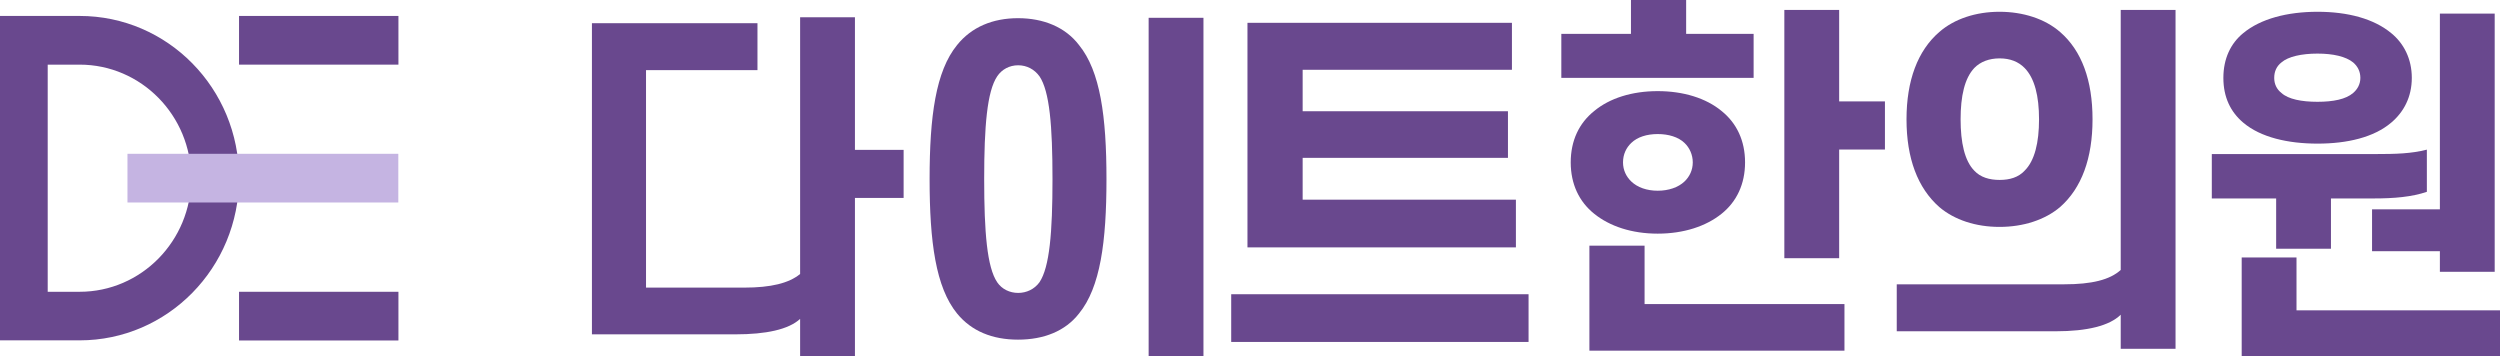
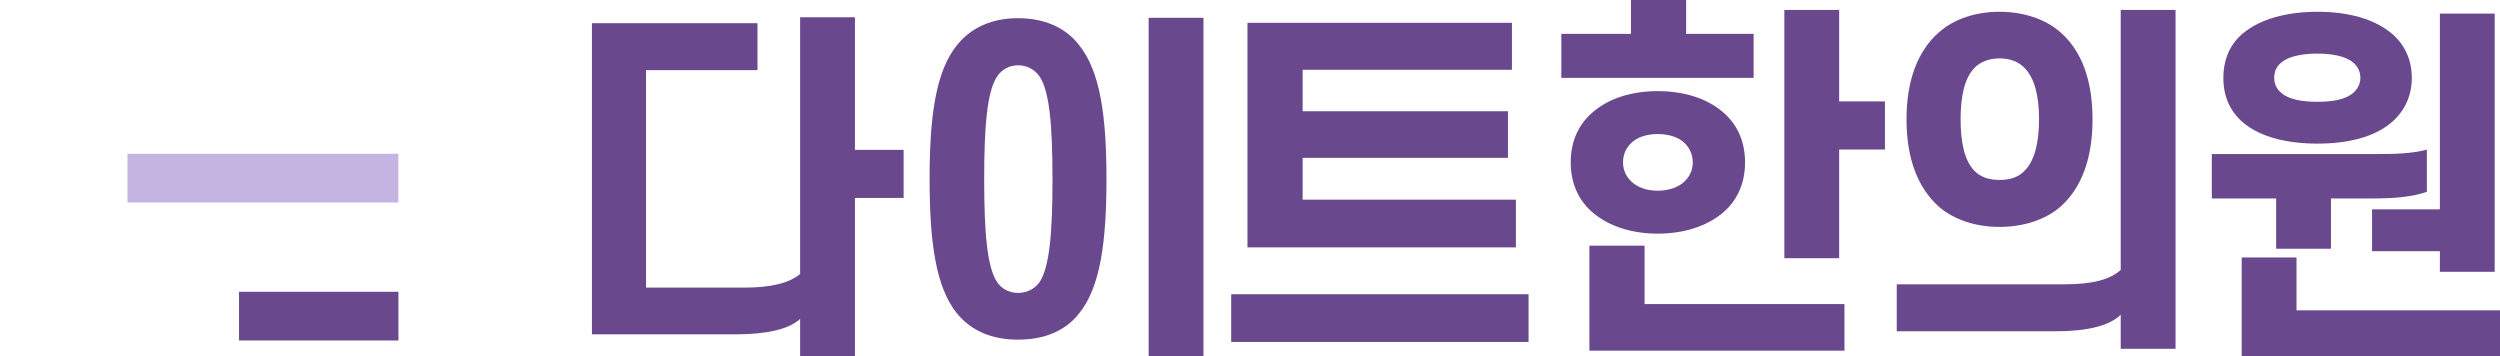
<svg xmlns="http://www.w3.org/2000/svg" width="421" height="60" viewBox="0 0 421 60" fill="none">
  <g clip-path="url(#clip0_11733_1239)">
-     <path d="M13.411 2.685H0V57.315H13.411C28.222 57.315 40.254 45.088 40.254 29.99C40.254 14.892 28.242 2.685 13.411 2.685ZM13.411 49.136H8.034V10.885H13.411C23.779 10.885 32.199 19.456 32.199 30.011C32.199 40.565 23.779 49.136 13.411 49.136Z" fill="#69488E" />
-     <path d="M67.096 2.685H40.254V10.885H67.096V2.685Z" fill="#69488E" />
+     <path d="M67.096 2.685H40.254H67.096V2.685Z" fill="#69488E" />
    <path d="M67.096 49.136H40.254V57.336H67.096V49.136Z" fill="#69488E" />
    <path d="M67.076 25.9H21.466V34.1H67.076V25.9Z" fill="#C5B4E2" />
    <path d="M123.865 56.303H99.681V3.904H127.558V11.814H108.79V48.434H125.326C129.83 48.434 132.853 47.69 134.74 46.141V2.912H143.972V25.239H152.169V33.336H143.972V60H134.74V53.7C132.793 55.497 128.978 56.303 123.865 56.303Z" fill="#69488E" />
    <path d="M193.431 3H202.662V60.088H193.431V3ZM165.736 30.16C165.736 39.124 166.223 45.01 167.927 47.53C168.719 48.707 170.058 49.327 171.458 49.327C172.858 49.327 174.197 48.707 175.049 47.53C176.753 44.99 177.24 39.124 177.24 30.16C177.24 21.196 176.753 15.372 175.049 12.852C174.197 11.675 172.918 10.993 171.458 10.993C169.997 10.993 168.719 11.675 167.927 12.852C166.223 15.392 165.736 21.258 165.736 30.16ZM186.33 30.16C186.33 40.735 185.295 48.398 181.704 52.797C179.391 55.771 175.759 57.196 171.437 57.196C167.116 57.196 163.606 55.771 161.171 52.797C157.58 48.398 156.545 40.735 156.545 30.16C156.545 19.585 157.58 11.985 161.171 7.585C163.606 4.549 167.177 3.062 171.437 3.062C175.698 3.062 179.391 4.549 181.704 7.585C185.295 11.985 186.33 19.647 186.33 30.16Z" fill="#69488E" />
    <path d="M257.409 57.583H207.335V49.549H257.409V57.583ZM254.609 3.842V11.752H219.366V18.733H253.939V26.582H219.366V33.625H255.278V41.659H210.074V3.842H254.609Z" fill="#69488E" />
    <path d="M267.655 41.37H276.947V51.201H310.607V59.05H267.655V41.37ZM300.482 1.673H309.714V17.081H317.424V25.177H309.714V43.477H300.482V1.673ZM264.51 27.346C264.51 23.69 265.91 20.737 268.466 18.692C271.083 16.523 274.837 15.346 279.159 15.346C283.48 15.346 287.294 16.523 289.912 18.692C292.468 20.737 293.868 23.711 293.868 27.346C293.868 30.981 292.468 33.955 289.912 36C287.294 38.107 283.541 39.346 279.159 39.346C274.776 39.346 271.083 38.107 268.466 36C265.91 33.955 264.51 30.981 264.51 27.346ZM273.315 27.346C273.315 28.647 273.863 29.762 274.715 30.568C275.75 31.559 277.332 32.117 279.159 32.117C280.985 32.117 282.628 31.559 283.663 30.568C284.515 29.762 285.063 28.647 285.063 27.346C285.063 26.045 284.515 24.867 283.663 24.062C282.628 23.071 280.985 22.575 279.159 22.575C277.332 22.575 275.75 23.071 274.715 24.062C273.863 24.867 273.315 25.983 273.315 27.346ZM295.309 5.701V13.115H262.927V5.701H274.654V0H283.947V5.701H295.309Z" fill="#69488E" />
    <path d="M366.361 1.673V58.74H357.13V52.998C355.243 54.857 351.489 55.787 346.194 55.787H319.412V47.876H347.655C352.199 47.876 355.304 47.133 357.13 45.46V1.673H366.361ZM321.056 20.096C321.056 13.549 322.943 8.53 326.574 5.391C329.131 3.16 332.762 1.983 336.719 1.983C340.675 1.983 344.368 3.16 346.924 5.391C350.576 8.551 352.382 13.549 352.382 20.096C352.382 26.644 350.556 31.663 346.924 34.864C344.368 37.033 340.736 38.21 336.719 38.21C332.702 38.21 329.131 37.033 326.574 34.864C322.922 31.642 321.056 26.644 321.056 20.096ZM330.165 20.096C330.165 24 330.835 27.078 332.478 28.75C333.513 29.866 335.035 30.3 336.739 30.3C338.443 30.3 339.904 29.866 340.939 28.75C342.643 27.078 343.374 24 343.374 20.096C343.374 16.193 342.643 13.177 340.939 11.443C339.904 10.389 338.504 9.831 336.739 9.831C334.974 9.831 333.513 10.389 332.478 11.443C330.835 13.177 330.165 16.193 330.165 20.096Z" fill="#69488E" />
    <path d="M421 52.276V60H377.5V43.353H386.732V52.255H421V52.276ZM383.282 33.418H372.468V25.942H400.122C403.348 25.942 406.067 25.88 408.684 25.198V32.303C406.128 33.17 403.146 33.418 399.757 33.418H392.534V41.886H383.303V33.418H383.282ZM420.107 2.293V45.77H410.876V42.3H399.453V35.257H410.876V2.293H420.107ZM382.978 13.115C382.978 14.169 383.404 15.036 384.195 15.656C385.352 16.709 387.604 17.143 390.262 17.143C392.92 17.143 395.07 16.709 396.268 15.656C396.998 15.036 397.485 14.169 397.485 13.115C397.485 12 396.998 11.133 396.268 10.513C395.05 9.522 392.92 9.026 390.262 9.026C387.604 9.026 385.332 9.522 384.195 10.513C383.404 11.133 382.978 12 382.978 13.115ZM374.416 13.115C374.416 9.893 375.633 7.312 377.764 5.577C380.685 3.16 385.169 1.983 390.282 1.983C395.395 1.983 399.757 3.16 402.679 5.577C404.809 7.312 406.148 9.914 406.148 13.115C406.148 16.317 404.809 18.857 402.679 20.654C399.757 23.133 395.273 24.186 390.282 24.186C385.291 24.186 380.685 23.133 377.764 20.654C375.633 18.857 374.416 16.379 374.416 13.115Z" fill="#69488E" />
  </g>
  <defs>
    <clipPath id="clip0_11733_1239">
      <rect width="421" height="60" fill="white" />
    </clipPath>
  </defs>
</svg>